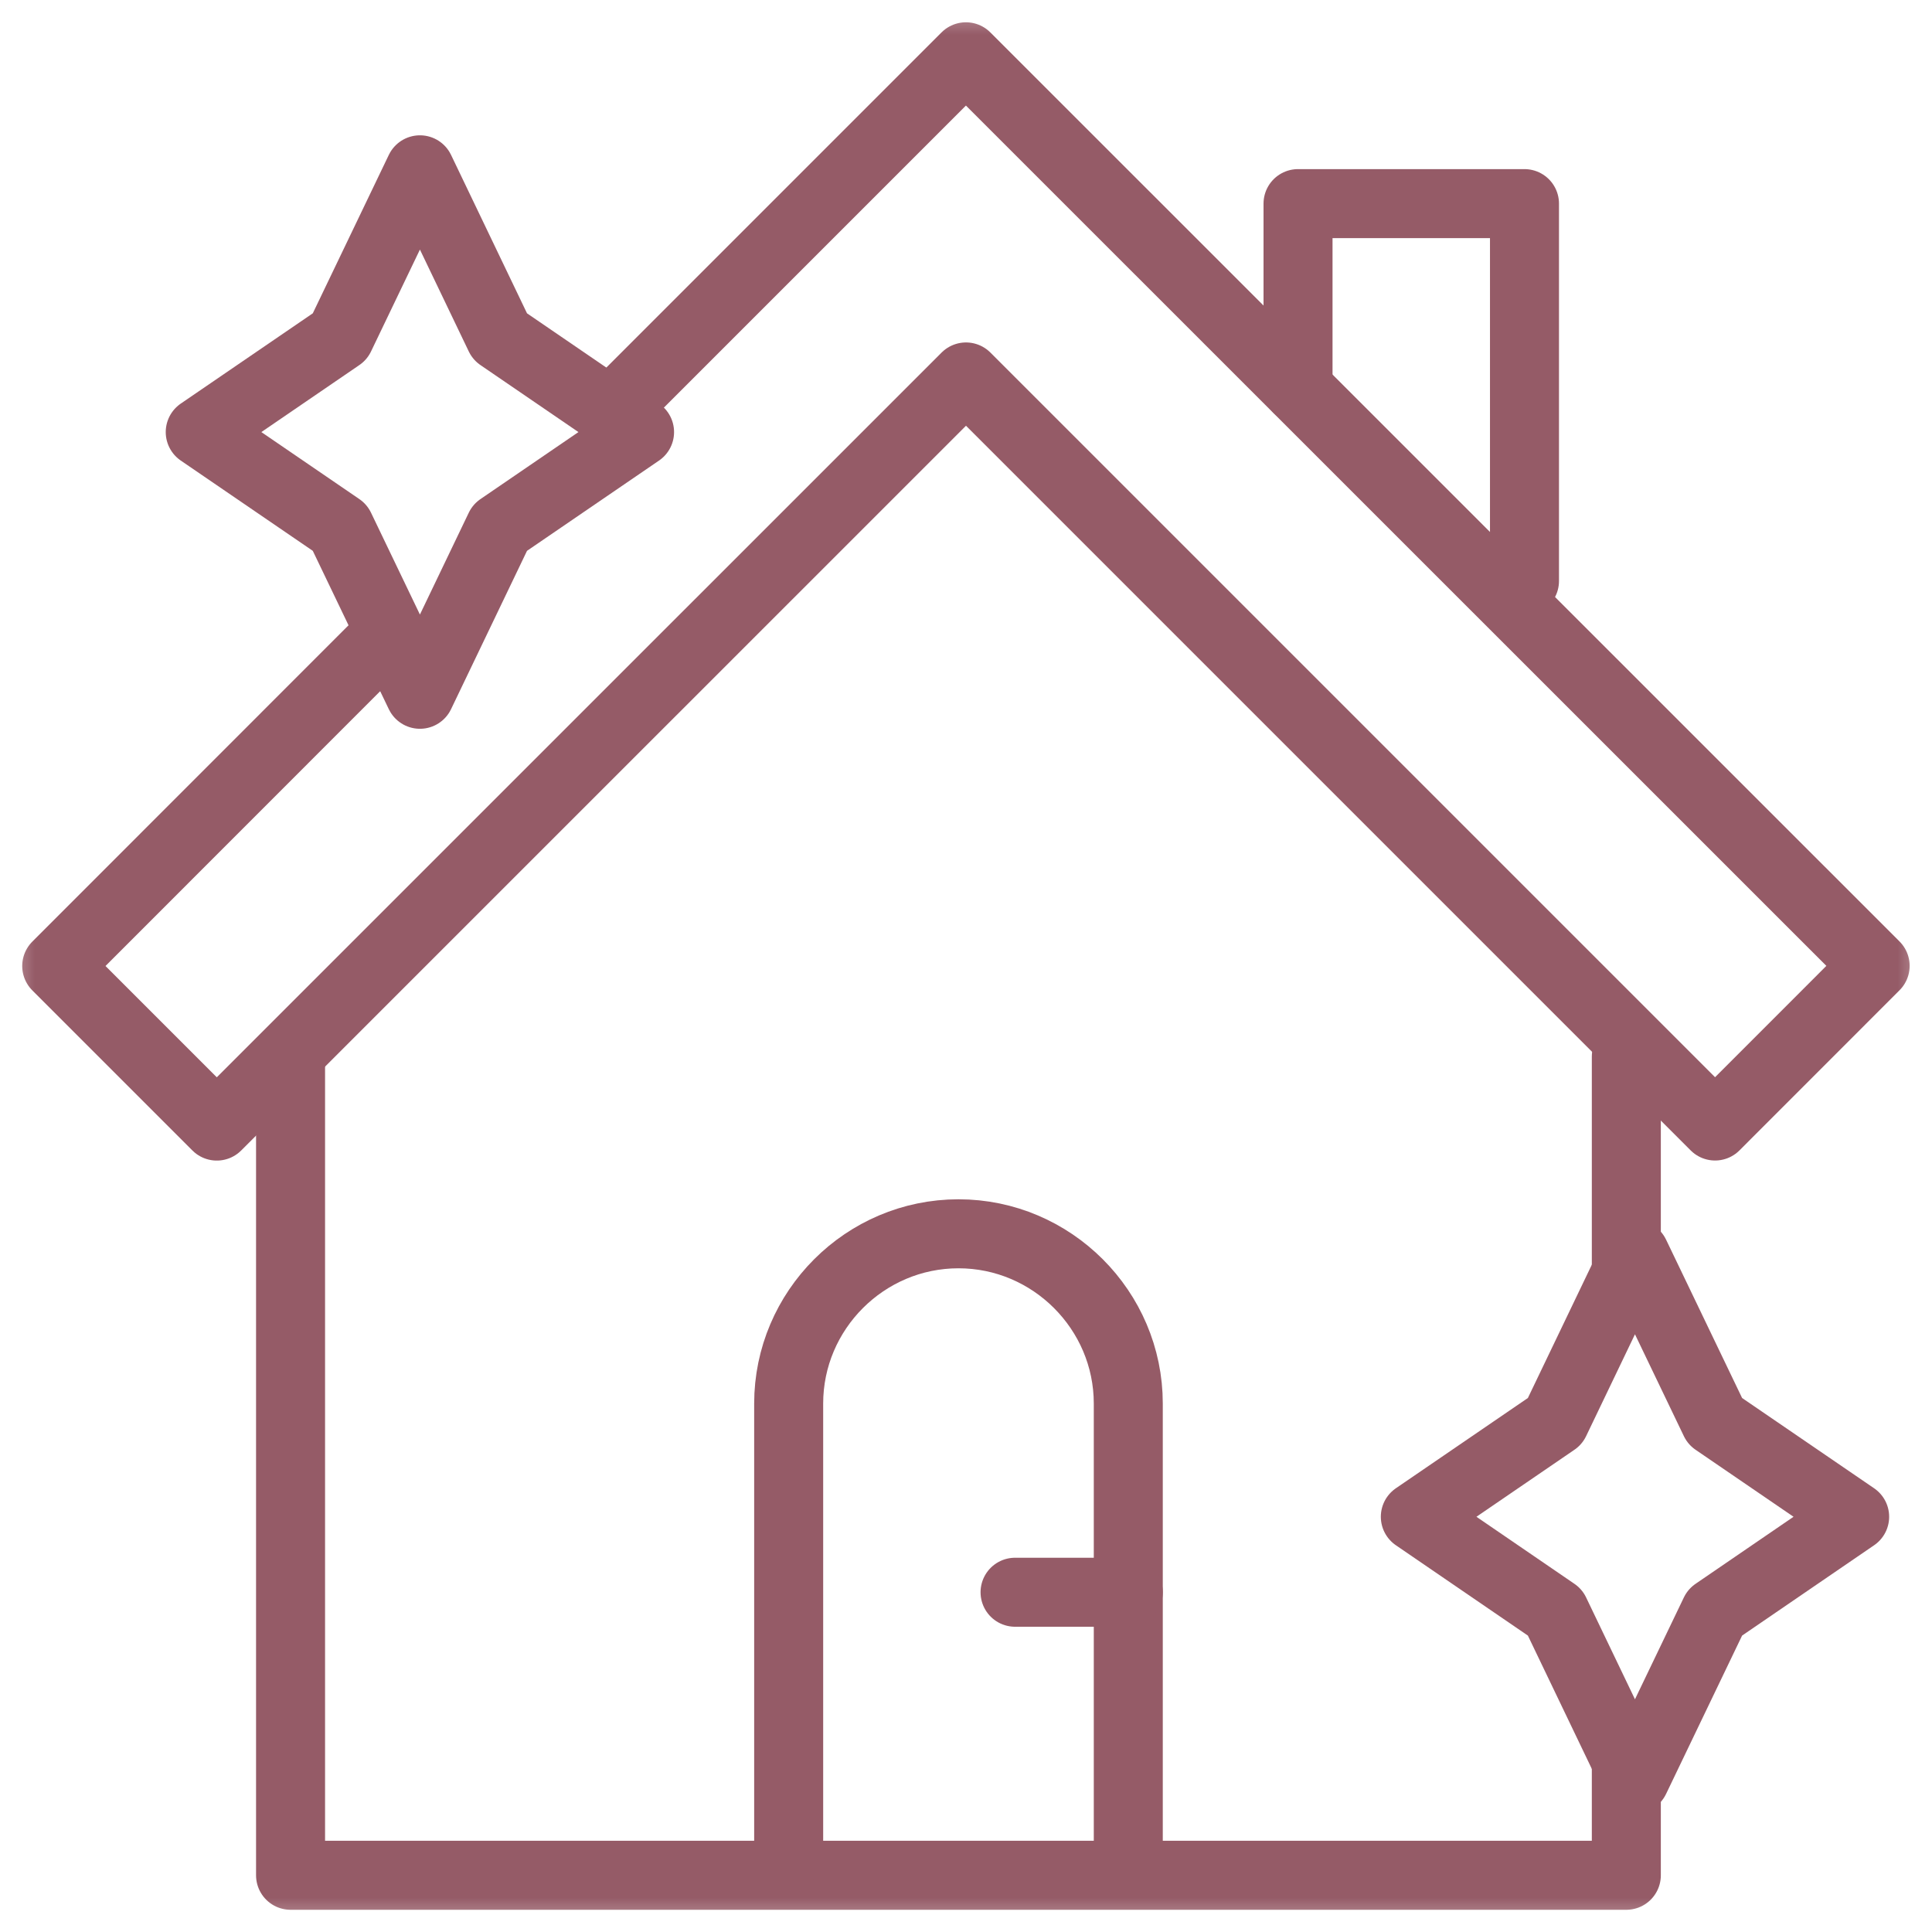
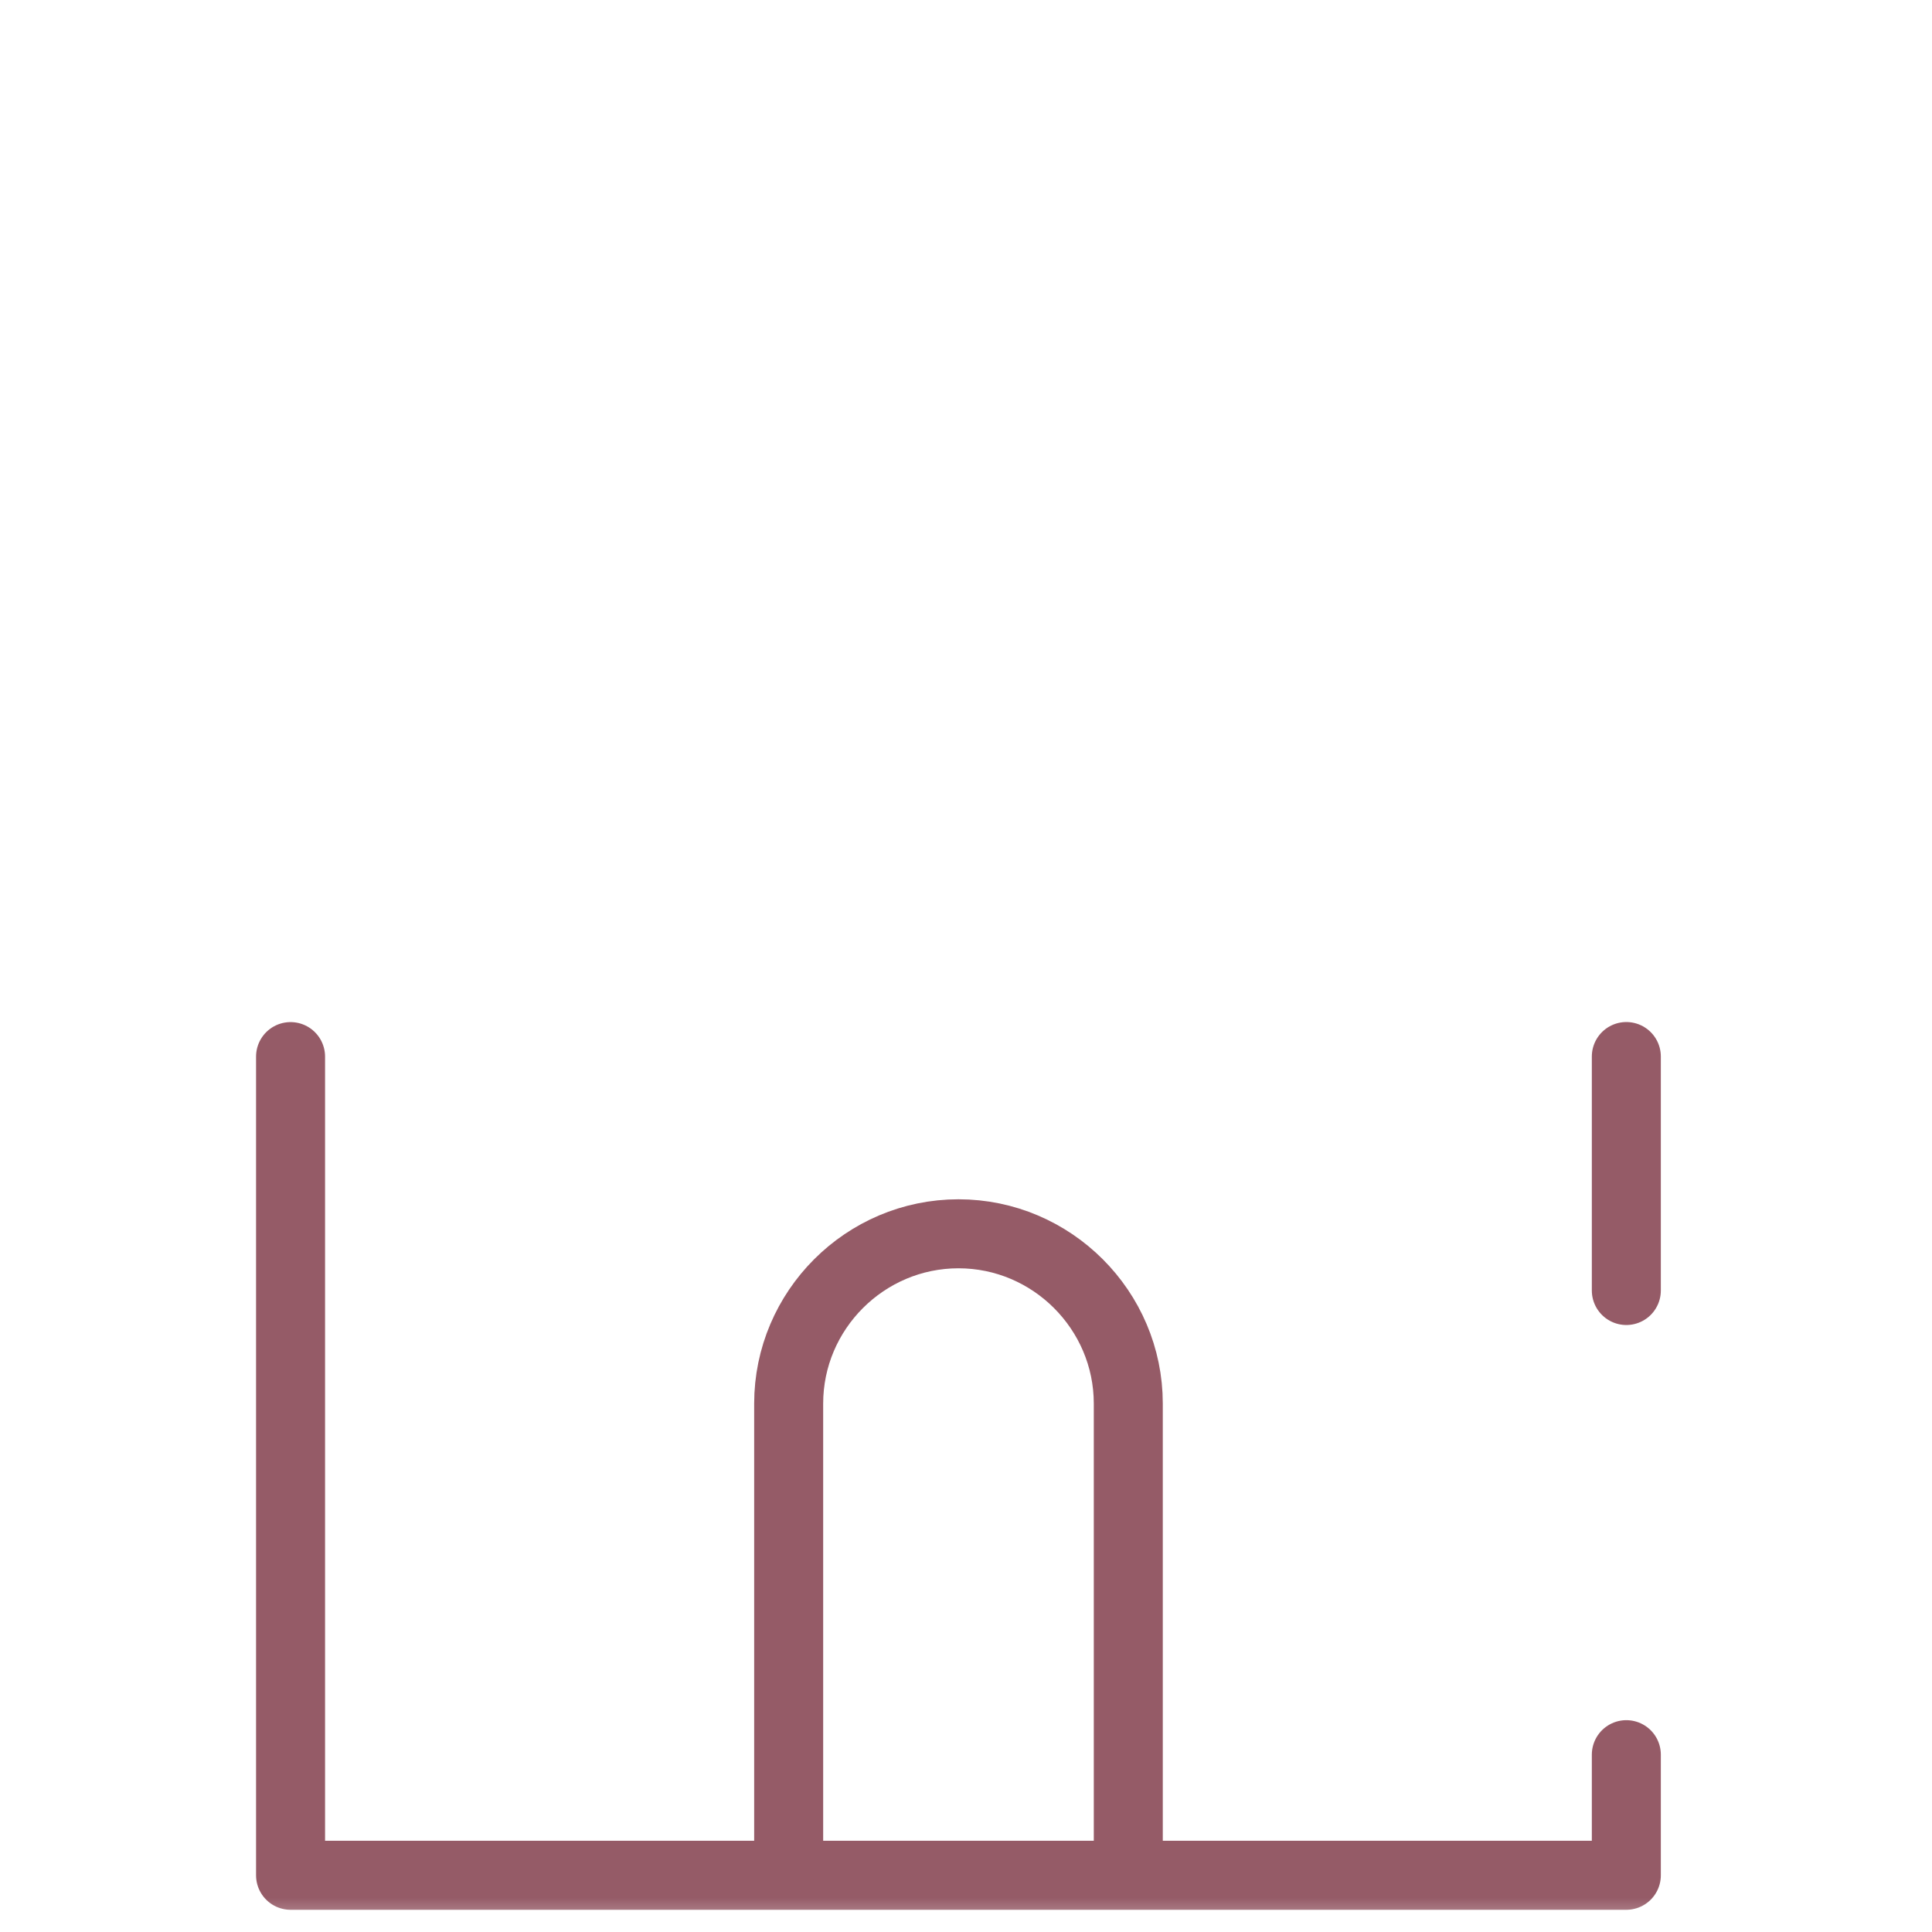
<svg xmlns="http://www.w3.org/2000/svg" width="28" height="28" viewBox="0 0 28 28" fill="none">
  <mask id="mask0_8_6607" style="mask-type:luminance" maskUnits="userSpaceOnUse" x="0" y="0" width="28" height="28">
    <path d="M27.5 27.5V0.5H0.5V27.5H27.5Z" fill="white" stroke="white" />
  </mask>
  <g mask="url(#mask0_8_6607)">
    <path d="M23.57 25.43V27.178H4.211V15.313" stroke="#955B67" stroke-miterlimit="22.926" stroke-linecap="round" stroke-linejoin="round" />
  </g>
  <path d="M23.57 15.312V18.703" stroke="#955B67" stroke-miterlimit="22.926" stroke-linecap="round" stroke-linejoin="round" />
  <mask id="mask1_8_6607" style="mask-type:luminance" maskUnits="userSpaceOnUse" x="0" y="0" width="28" height="28">
    <path d="M27.5 27.5V0.5H0.5V27.5H27.5Z" fill="white" stroke="white" />
  </mask>
  <g mask="url(#mask1_8_6607)">
-     <path d="M22.094 8.42V2.951H18.812V5.633" stroke="#955B67" stroke-miterlimit="22.926" stroke-linecap="round" stroke-linejoin="round" />
    <path d="M11.43 26.904V20.342C11.43 18.988 12.537 17.881 13.891 17.881C15.244 17.881 16.352 18.988 16.352 20.342V26.904" stroke="#955B67" stroke-miterlimit="22.926" stroke-linecap="round" stroke-linejoin="round" />
-     <path d="M16.352 23.076H14.711" stroke="#955B67" stroke-miterlimit="22.926" stroke-linecap="round" stroke-linejoin="round" />
-     <path d="M8.996 5.826L13.999 0.823L27.176 13.998L24.856 16.319L14 5.463L3.142 16.32L0.822 14L5.632 9.188" stroke="#955B67" stroke-miterlimit="22.926" stroke-linecap="round" stroke-linejoin="round" />
-     <path d="M6.086 2.461L7.245 4.878L9.269 6.262L7.245 7.646L6.086 10.062L4.926 7.646L2.902 6.262L4.926 4.878L6.086 2.461Z" stroke="#955B67" stroke-miterlimit="22.926" stroke-linecap="round" stroke-linejoin="round" />
-     <path d="M23.695 18.182L24.855 20.598L26.879 21.982L24.855 23.367L23.695 25.783L22.536 23.367L20.512 21.982L22.536 20.598L23.695 18.182Z" stroke="#955B67" stroke-miterlimit="22.926" stroke-linecap="round" stroke-linejoin="round" />
  </g>
</svg>